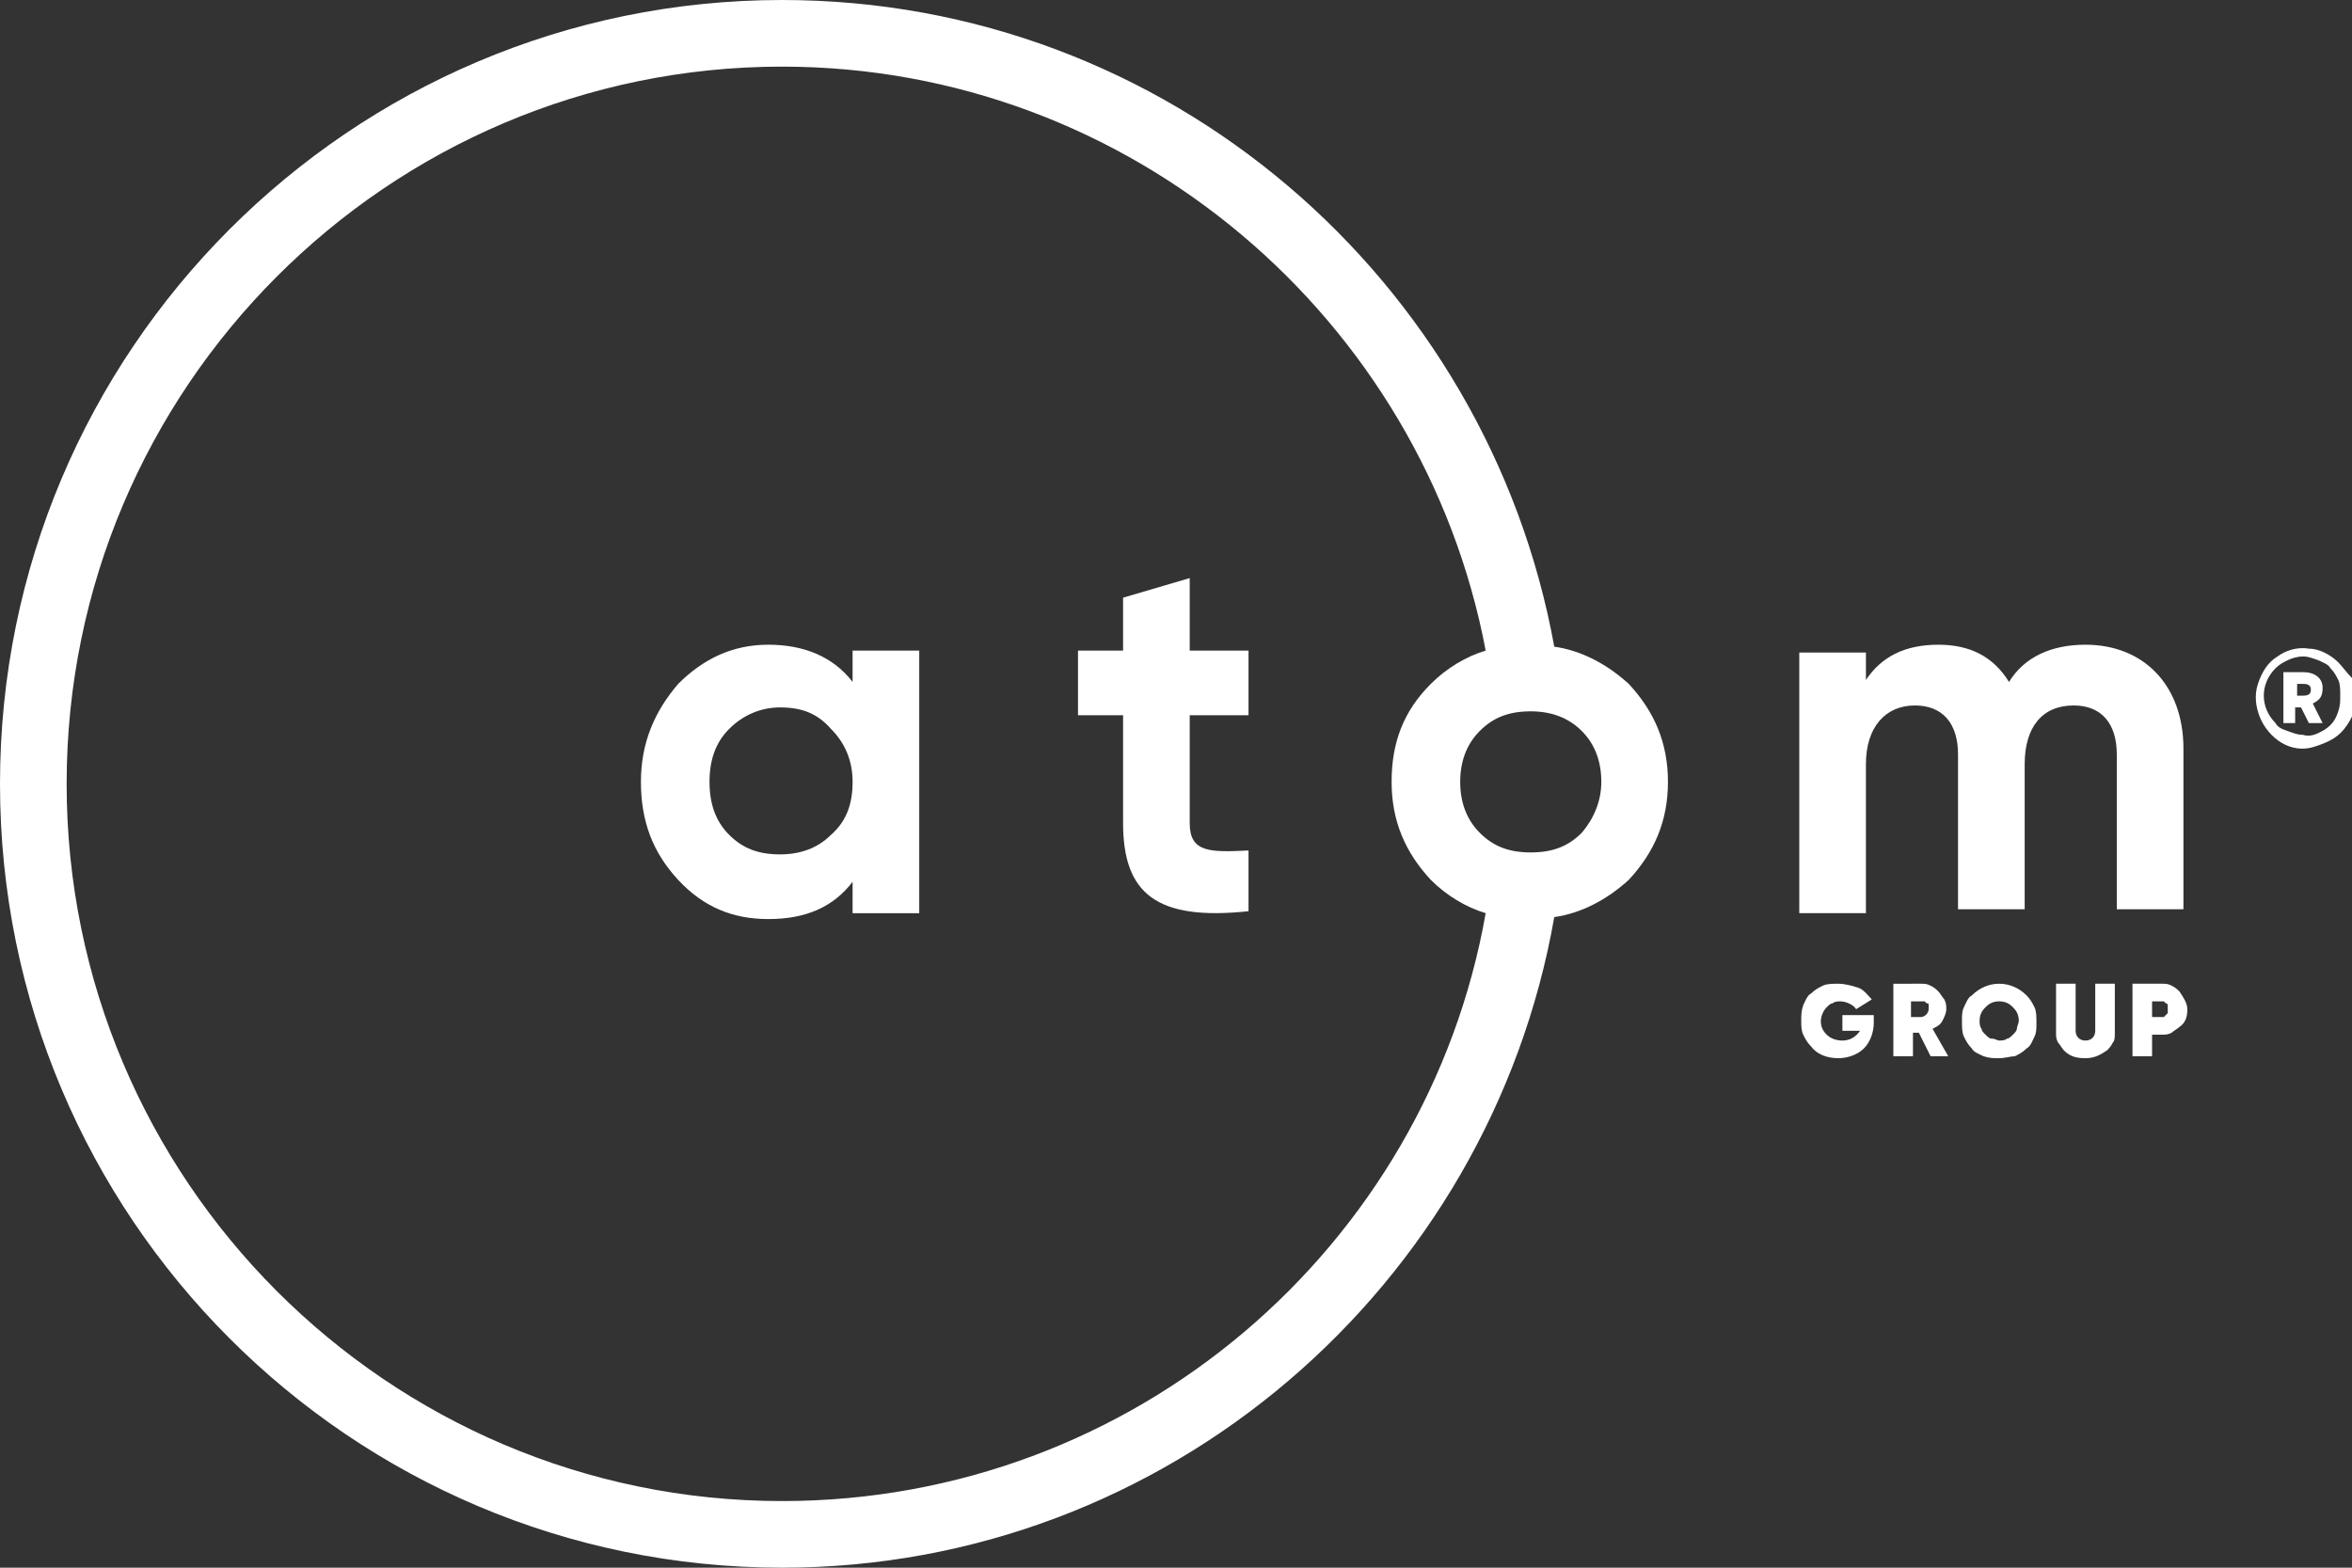
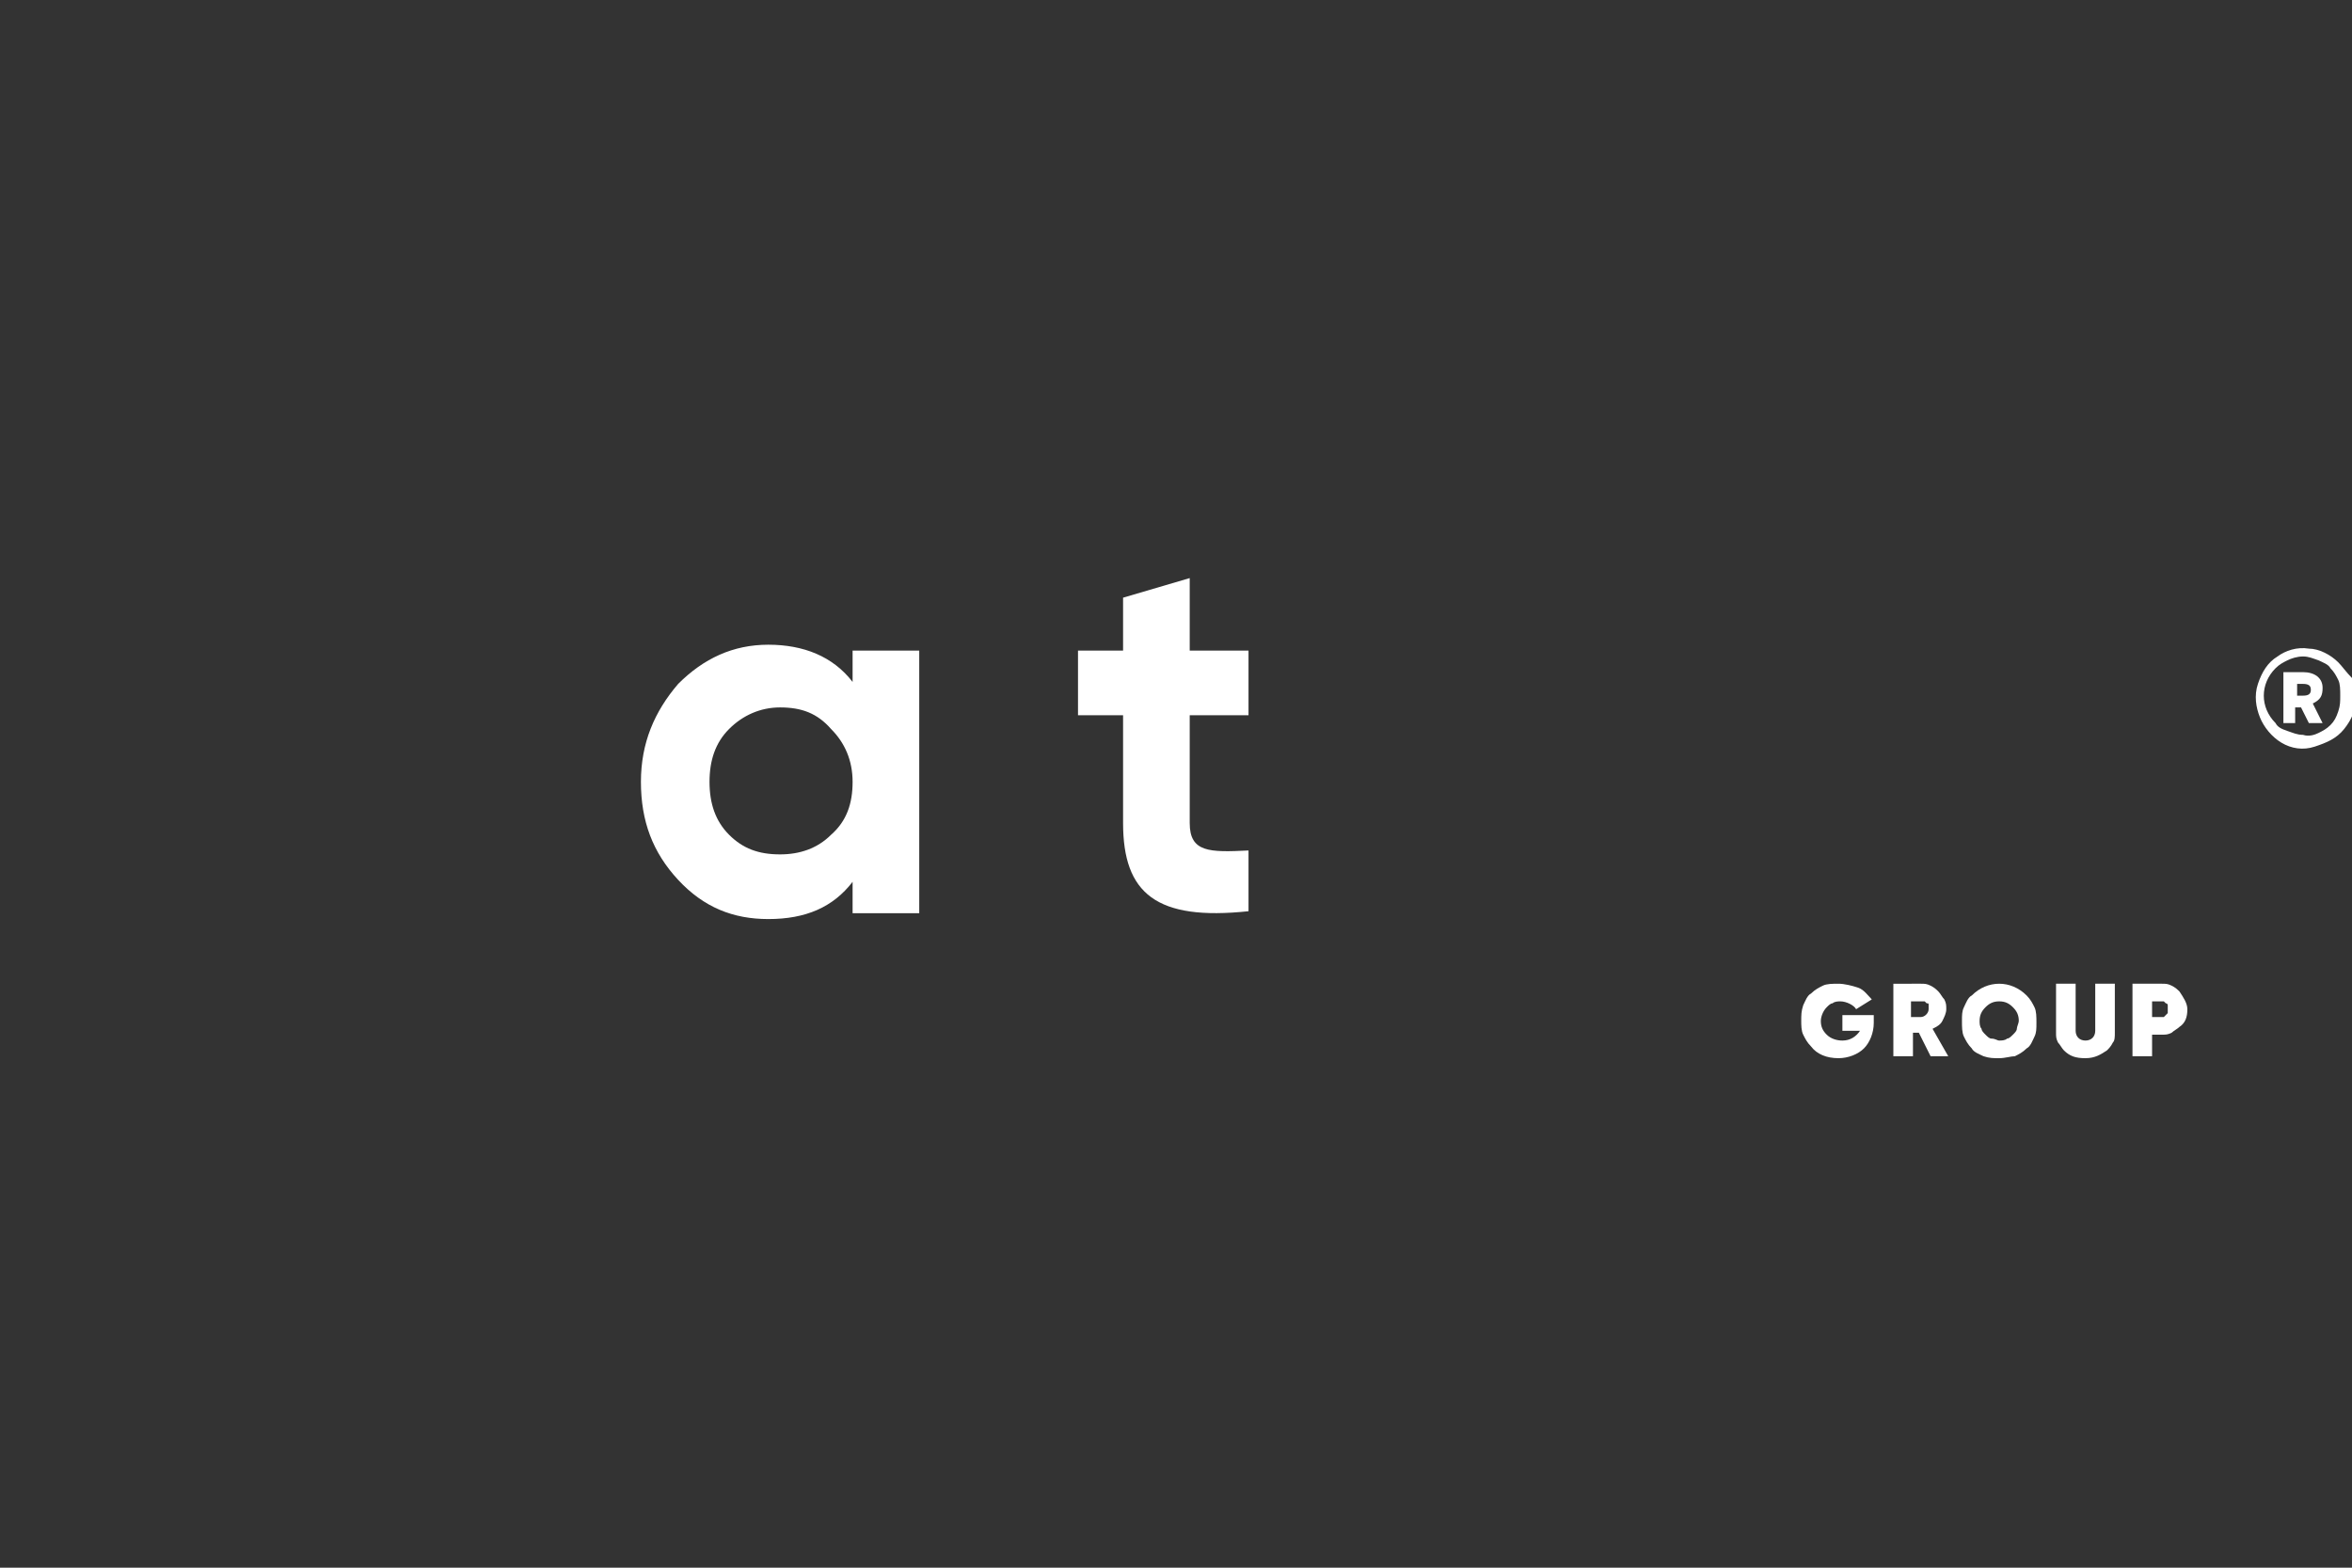
<svg xmlns="http://www.w3.org/2000/svg" version="1.1" id="Layer_1" x="0px" y="0px" width="120px" height="80px" viewBox="0 0 120 80" style="enable-background:new 0 0 120 80;" xml:space="preserve">
  <rect x="0" y="0" width="120" height="80" fill="#333333" stroke="none" />
  <style type="text/css">
	.st0{fill:#FFFFFF;}
</style>
  <g>
    <path class="st0" d="M43.5,34.8c-1-1.3-2.5-1.9-4.3-1.9c-1.8,0-3.3,0.7-4.6,2c-1.2,1.4-1.9,3-1.9,5c0,2,0.6,3.6,1.9,5   c1.3,1.4,2.8,2,4.6,2c1.9,0,3.3-0.6,4.3-1.9v1.6h3.4V33.2h-3.4V34.8z M42.4,42.6c-0.7,0.7-1.6,1-2.6,1c-1.1,0-1.9-0.3-2.6-1   c-0.7-0.7-1-1.6-1-2.7c0-1.1,0.3-2,1-2.7c0.7-0.7,1.6-1.1,2.6-1.1c1.1,0,1.9,0.3,2.6,1.1c0.7,0.7,1.1,1.6,1.1,2.7   S43.2,41.9,42.4,42.6" />
    <path class="st0" d="M60.7,29.5l-3.4,1v2.7H55v3.3h2.3V42c0,3.6,1.7,5,6.4,4.5v-3.1c-2,0.1-3,0.1-3-1.4v-5.5h3v-3.3h-3V29.5z" />
-     <path class="st0" d="M79.3,33C75.9,14.3,59.6,0,39.9,0C17.9,0,0,17.9,0,40s17.9,40,39.9,40c19.7,0,36.1-14.4,39.4-33.2   c1.4-0.2,2.7-0.9,3.8-1.9c1.3-1.4,2-3,2-5s-0.7-3.6-2-5C82,33.9,80.7,33.2,79.3,33 M39.9,76.6C19.8,76.6,3.4,60.2,3.4,40   S19.8,3.4,39.9,3.4c17.8,0,32.7,12.9,35.9,29.8c-1,0.3-2,0.9-2.8,1.7c-1.4,1.4-2,3-2,5c0,2,0.7,3.6,2,5c0.8,0.8,1.8,1.4,2.8,1.7   C72.8,63.6,57.9,76.6,39.9,76.6z M80.7,42.5c-0.7,0.7-1.5,1-2.6,1s-1.9-0.3-2.6-1c-0.7-0.7-1-1.6-1-2.6s0.3-1.9,1-2.6   c0.7-0.7,1.5-1,2.6-1c1,0,1.9,0.3,2.6,1c0.7,0.7,1,1.6,1,2.6S81.3,41.8,80.7,42.5z" />
-     <path class="st0" d="M106.4,32.9c-1.7,0-3.1,0.6-3.9,1.9c-0.8-1.3-2-1.9-3.6-1.9c-1.7,0-2.9,0.6-3.7,1.8v-1.4h-3.4v13.3h3.4V39   c0-1.9,1-3,2.5-3c1.4,0,2.2,0.9,2.2,2.5v7.9h3.4V39c0-1.9,0.9-3,2.5-3c1.4,0,2.2,0.9,2.2,2.5v7.9h3.4v-8.2   C111.4,35,109.4,32.9,106.4,32.9" />
    <path class="st0" d="M95.6,51.8v0.4c0,0.5-0.2,1-0.5,1.3c-0.3,0.3-0.8,0.5-1.3,0.5c-0.6,0-1.1-0.2-1.4-0.6   c-0.2-0.2-0.3-0.4-0.4-0.6c-0.1-0.2-0.1-0.5-0.1-0.7c0-0.3,0-0.5,0.1-0.8c0.1-0.2,0.2-0.5,0.4-0.6c0.2-0.2,0.4-0.3,0.6-0.4   c0.2-0.1,0.5-0.1,0.8-0.1c0.3,0,0.7,0.1,1,0.2c0.3,0.1,0.5,0.4,0.7,0.6l-0.8,0.5c-0.1-0.2-0.5-0.4-0.8-0.4c-0.1,0-0.3,0-0.4,0.1   c-0.1,0-0.2,0.1-0.3,0.2c-0.2,0.2-0.3,0.5-0.3,0.7c0,0.3,0.1,0.5,0.3,0.7c0.2,0.2,0.5,0.3,0.8,0.3c0.4,0,0.7-0.2,0.9-0.5h-0.9v-0.8   L95.6,51.8z" />
    <path class="st0" d="M98.5,53.9l-0.6-1.2h-0.3v1.2h-1v-3.7H98c0.2,0,0.3,0,0.5,0.1c0.2,0.1,0.3,0.2,0.4,0.3   c0.1,0.1,0.2,0.3,0.3,0.4c0.1,0.2,0.1,0.3,0.1,0.5c0,0.2-0.1,0.4-0.2,0.6c-0.1,0.2-0.3,0.3-0.5,0.4l0.8,1.4H98.5z M97.5,51.1v0.8   H98c0.2,0,0.4-0.2,0.4-0.4c0-0.1,0-0.1,0-0.2c0-0.1,0-0.1-0.1-0.1c0,0-0.1-0.1-0.1-0.1c-0.1,0-0.1,0-0.2,0H97.5z" />
    <path class="st0" d="M102,54c-0.3,0-0.5,0-0.8-0.1c-0.2-0.1-0.5-0.2-0.6-0.4c-0.2-0.2-0.3-0.4-0.4-0.6c-0.1-0.2-0.1-0.5-0.1-0.8   c0-0.3,0-0.5,0.1-0.7c0.1-0.2,0.2-0.5,0.4-0.6c0.4-0.4,0.9-0.6,1.4-0.6c0.5,0,1,0.2,1.4,0.6c0.2,0.2,0.3,0.4,0.4,0.6   c0.1,0.2,0.1,0.5,0.1,0.8c0,0.3,0,0.5-0.1,0.7c-0.1,0.2-0.2,0.5-0.4,0.6c-0.2,0.2-0.4,0.3-0.6,0.4C102.6,53.9,102.3,54,102,54z    M102,53.1c0.1,0,0.3,0,0.4-0.1c0.1,0,0.2-0.1,0.3-0.2c0.1-0.1,0.2-0.2,0.2-0.3s0.1-0.3,0.1-0.4c0-0.3-0.1-0.5-0.3-0.7   c-0.2-0.2-0.4-0.3-0.7-0.3c-0.3,0-0.5,0.1-0.7,0.3c-0.2,0.2-0.3,0.4-0.3,0.7c0,0.1,0,0.3,0.1,0.4c0,0.1,0.1,0.2,0.2,0.3   c0.1,0.1,0.2,0.2,0.3,0.2C101.8,53,101.9,53.1,102,53.1z" />
    <path class="st0" d="M104.9,50.2h1v2.4c0,0.3,0.2,0.5,0.5,0.5c0.3,0,0.5-0.2,0.5-0.5v-2.4h1v2.5c0,0.2,0,0.4-0.1,0.5   c-0.1,0.2-0.2,0.3-0.3,0.4c-0.3,0.2-0.6,0.4-1.1,0.4s-0.8-0.1-1.1-0.4c-0.1-0.1-0.2-0.3-0.3-0.4c-0.1-0.2-0.1-0.3-0.1-0.5   L104.9,50.2z" />
    <path class="st0" d="M110.3,50.2c0.2,0,0.3,0,0.5,0.1c0.2,0.1,0.3,0.2,0.4,0.3c0.2,0.3,0.4,0.6,0.4,0.9c0,0.4-0.1,0.7-0.4,0.9   c-0.1,0.1-0.3,0.2-0.4,0.3c-0.2,0.1-0.3,0.1-0.5,0.1h-0.5v1.1h-1v-3.7H110.3z M110.3,51.9c0.1,0,0.1,0,0.1,0c0,0,0.1-0.1,0.1-0.1   c0,0,0.1-0.1,0.1-0.1c0,0,0-0.1,0-0.2c0-0.1,0-0.1,0-0.2c0,0,0-0.1-0.1-0.1c0,0-0.1-0.1-0.1-0.1c0,0-0.1,0-0.1,0h-0.5v0.8H110.3z" />
    <path class="st0" d="M119.3,33.8c-0.4-0.4-1-0.7-1.5-0.7c-0.6-0.1-1.2,0.1-1.6,0.4c-0.5,0.3-0.8,0.8-1,1.4   c-0.2,0.6-0.1,1.2,0.1,1.7c0.2,0.5,0.6,1,1.1,1.3c0.5,0.3,1.1,0.4,1.7,0.2s1.1-0.4,1.5-0.9c0.4-0.5,0.6-1,0.6-1.6   c0-0.3-0.1-0.7-0.2-1C119.7,34.3,119.5,34,119.3,33.8z M118.9,37c-0.2,0.2-0.4,0.3-0.6,0.4c-0.2,0.1-0.5,0.2-0.8,0.1   c-0.3,0-0.5-0.1-0.8-0.2s-0.5-0.2-0.6-0.4c-0.4-0.4-0.6-0.9-0.6-1.4c0-0.5,0.2-1,0.6-1.4c0.2-0.2,0.4-0.3,0.6-0.4   c0.2-0.1,0.5-0.2,0.8-0.2c0.3,0,0.5,0.1,0.8,0.2c0.2,0.1,0.5,0.2,0.6,0.4c0.2,0.2,0.3,0.4,0.4,0.6c0.1,0.2,0.1,0.5,0.1,0.8   c0,0.3,0,0.5-0.1,0.8C119.2,36.6,119.1,36.8,118.9,37z" />
    <path class="st0" d="M118.5,35.1c0-0.5-0.4-0.8-1-0.8h-1v2.6h0.6v-0.8h0.3l0.4,0.8h0.7l-0.5-1C118.4,35.7,118.5,35.5,118.5,35.1    M117.5,35.5h-0.3v-0.6h0.3c0.3,0,0.4,0.1,0.4,0.3C117.9,35.4,117.8,35.5,117.5,35.5z" />
  </g>
</svg>